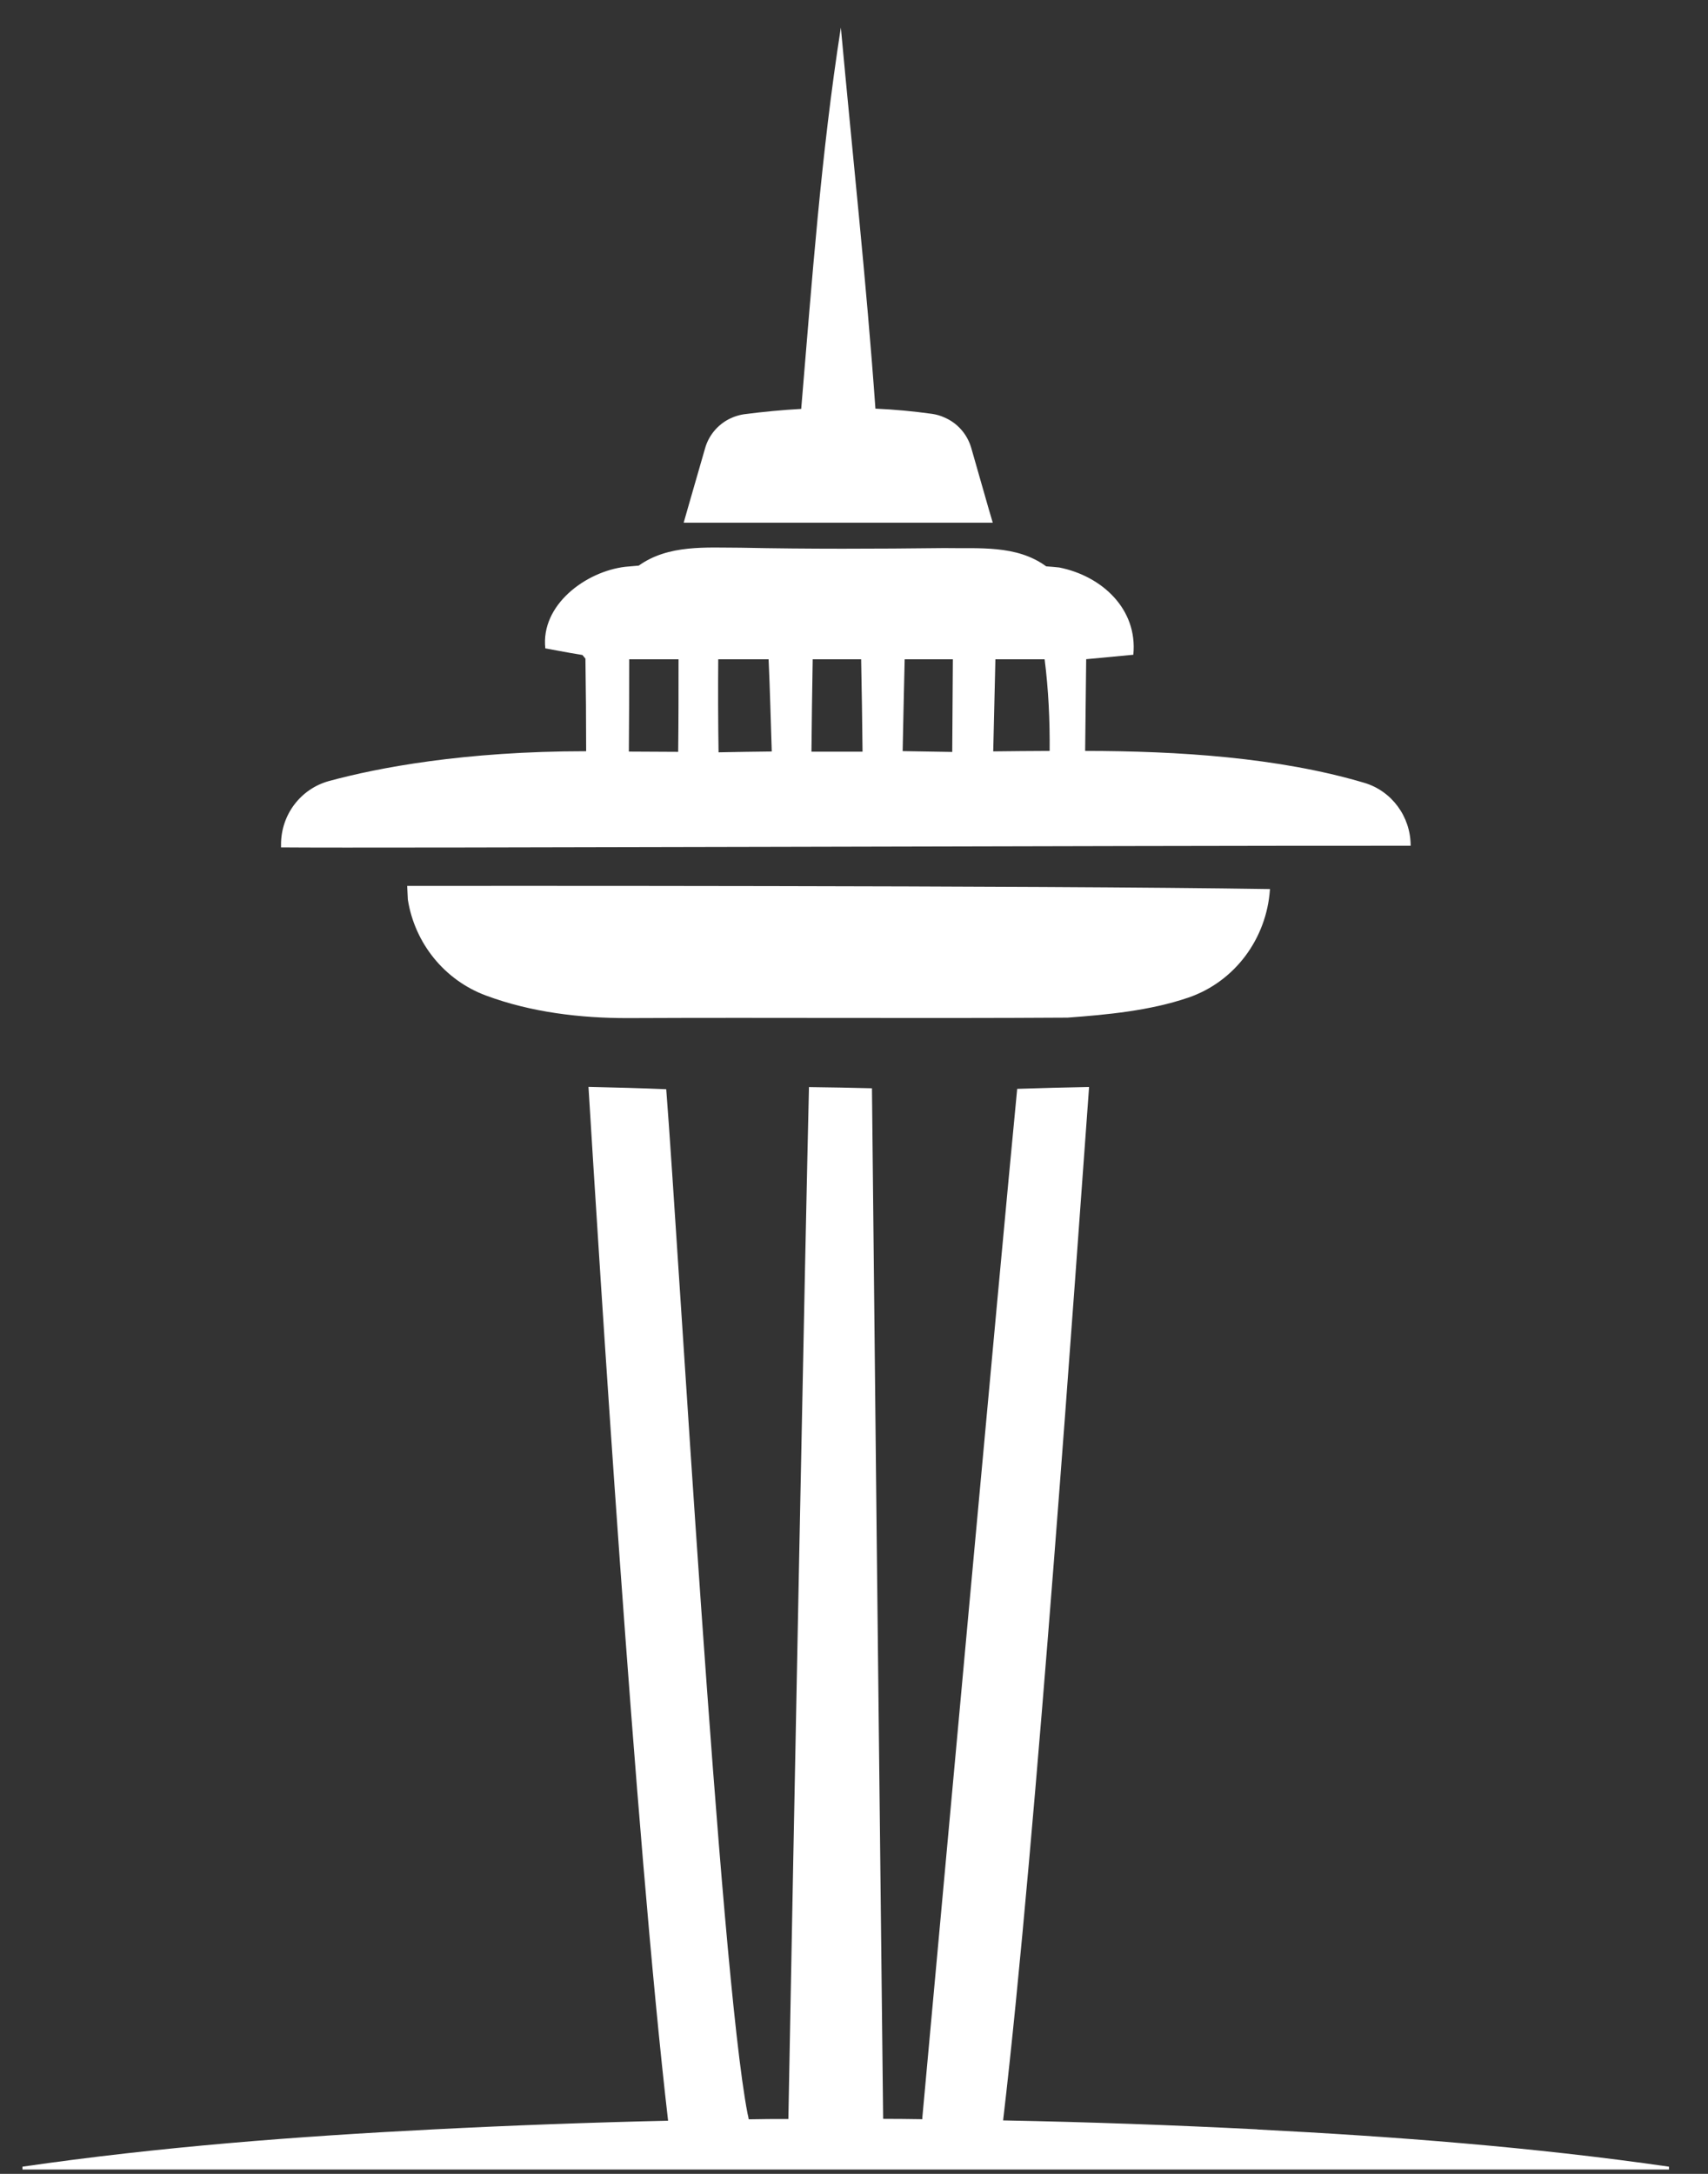
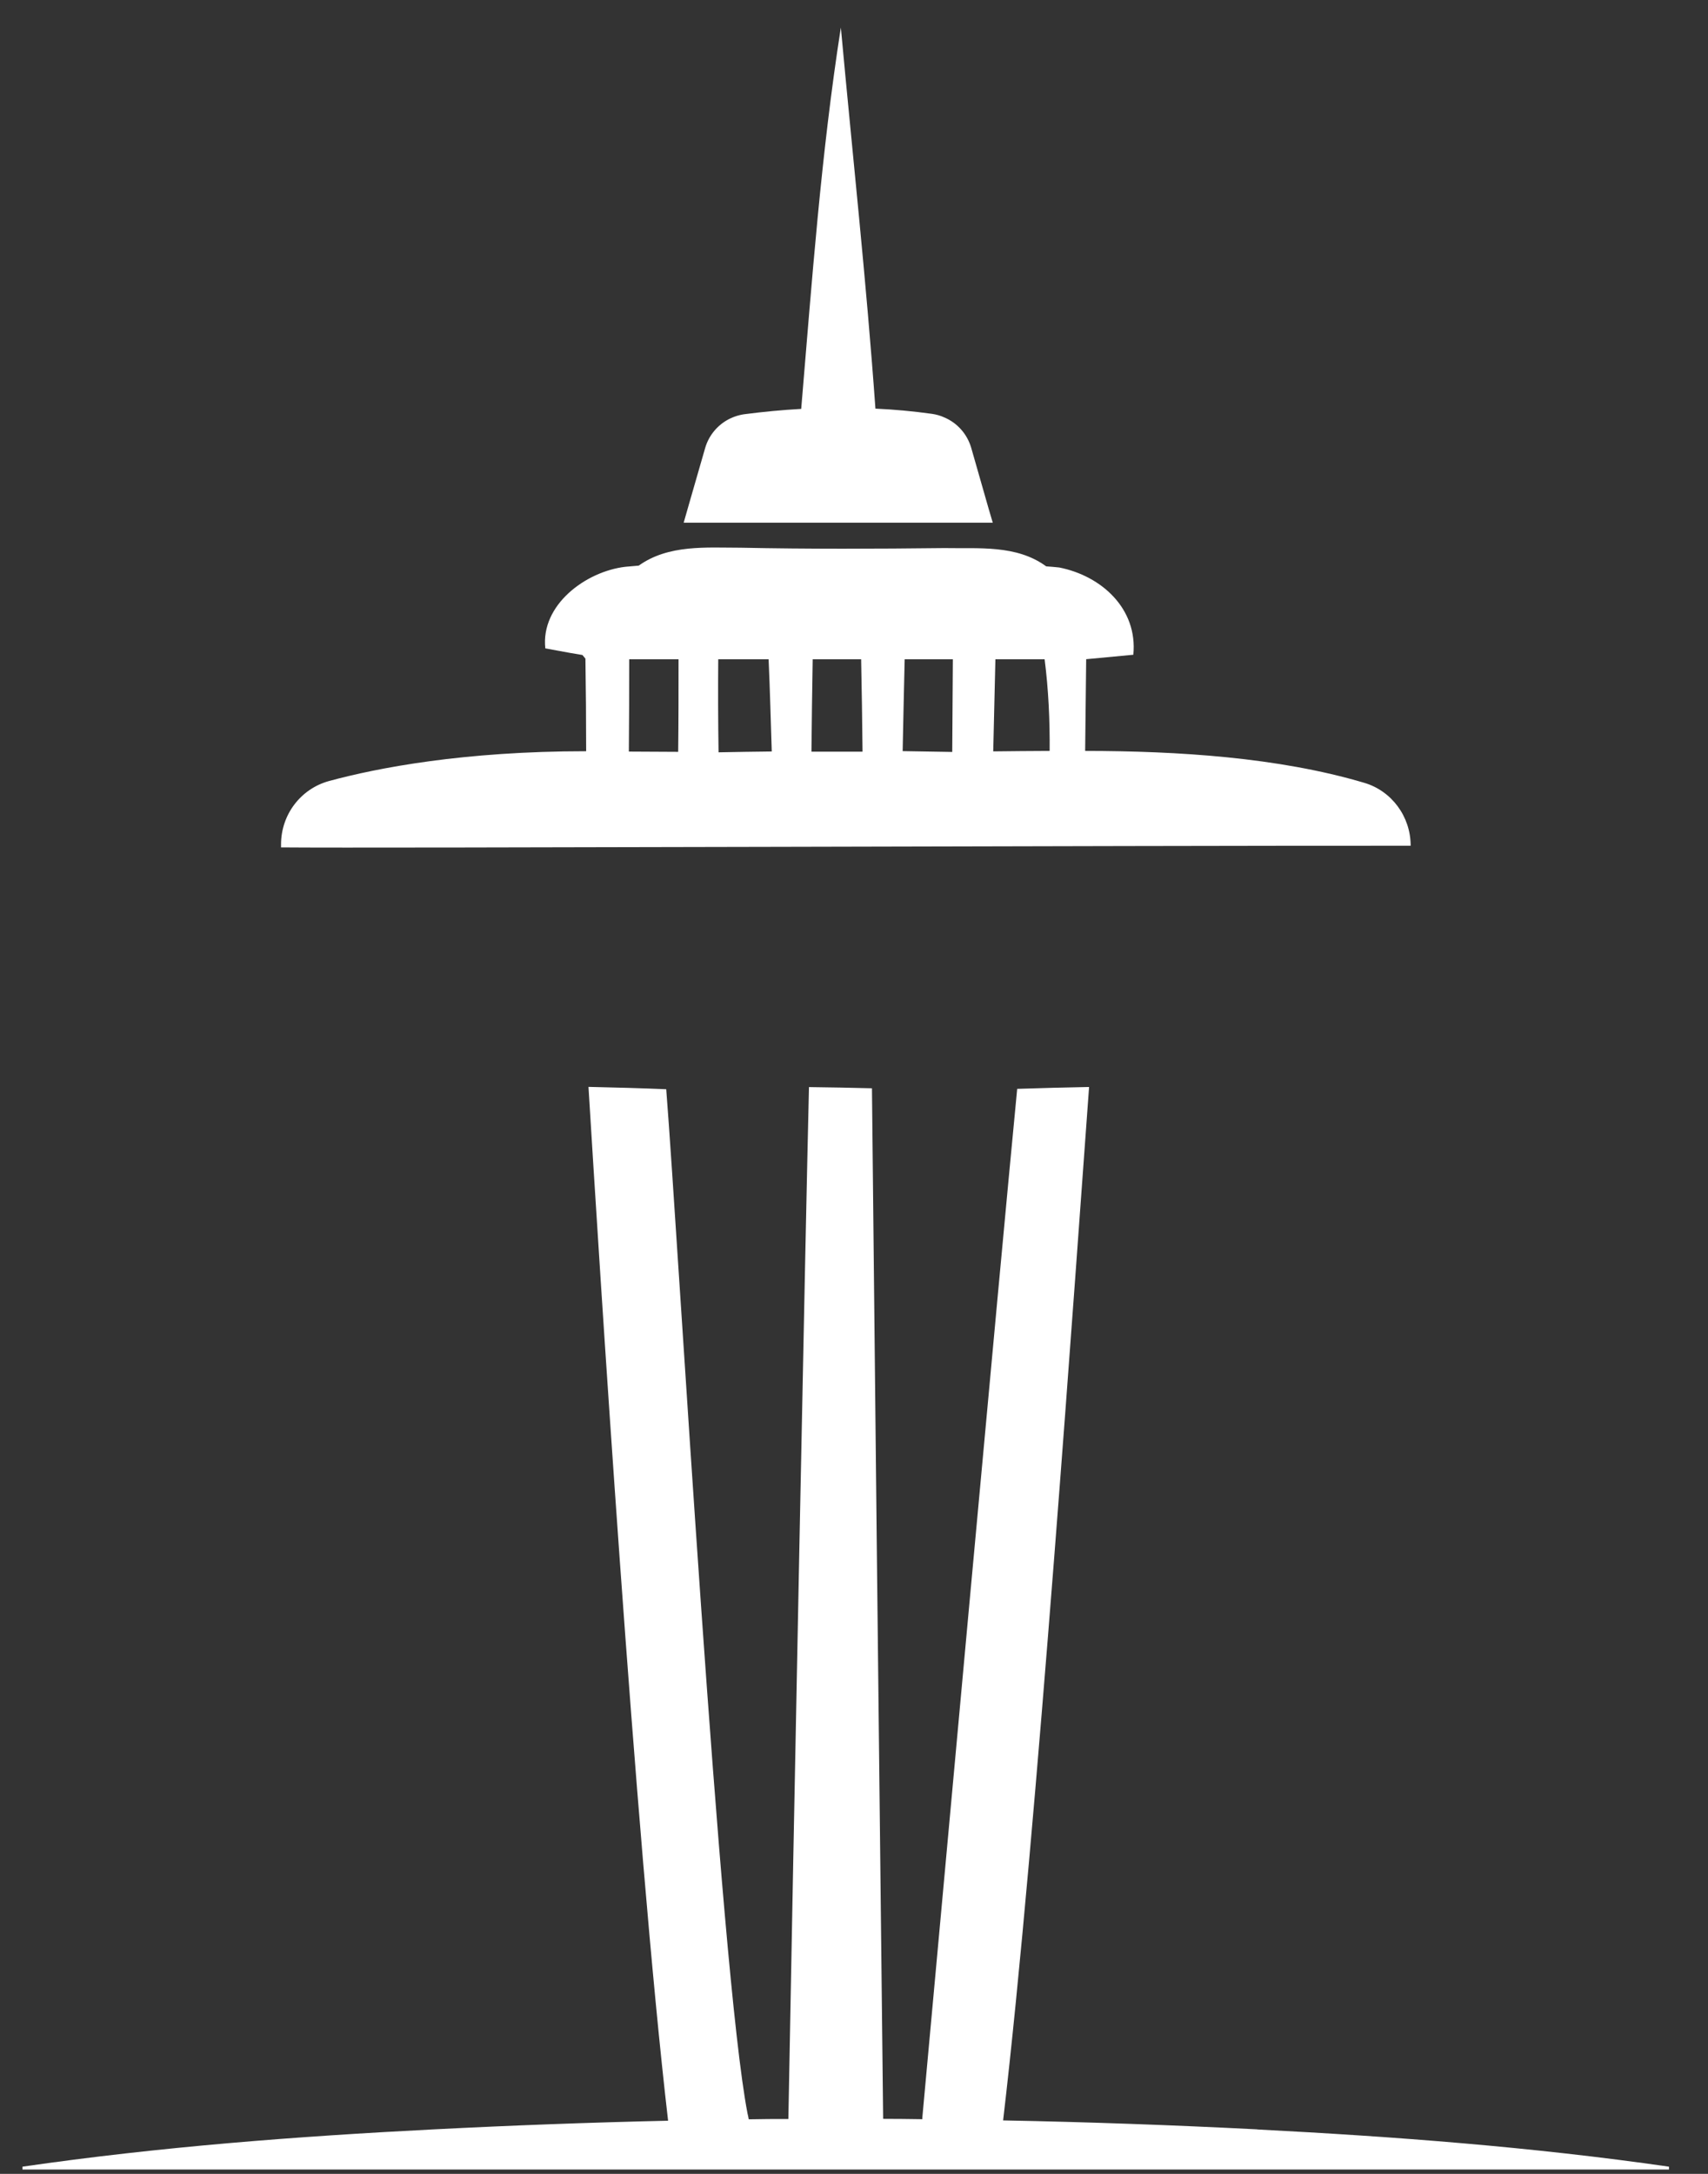
<svg xmlns="http://www.w3.org/2000/svg" fill="none" viewBox="0 0 33 42" height="42" width="33">
  <rect x="0" y="0" width="33" height="42" fill="#333333" stroke="none" />
  <path fill="white" d="M19.104 9.838L18.765 8.653C18.686 8.383 18.493 8.169 18.243 8.064C18.169 8.03 18.09 8.008 18.009 7.996C17.64 7.945 17.278 7.911 16.914 7.895C16.739 5.438 16.471 2.985 16.246 0.532C15.864 2.973 15.687 5.44 15.48 7.9C15.111 7.92 14.747 7.956 14.38 8.003C14.257 8.021 14.142 8.062 14.039 8.122C13.841 8.239 13.688 8.43 13.623 8.66L13.312 9.739L13.209 10.099H19.181L19.104 9.838Z" />
-   <path fill="white" d="M27.255 16.342V16.338C27.255 15.778 26.89 15.281 26.358 15.124C24.694 14.631 22.758 14.51 20.966 14.508C20.973 13.919 20.979 13.325 20.986 12.736L21.897 12.65C21.984 11.762 21.283 11.126 20.465 10.964C20.402 10.957 20.276 10.946 20.213 10.942C19.639 10.521 18.906 10.602 18.239 10.589C16.93 10.604 15.621 10.609 14.313 10.582C13.643 10.582 12.917 10.517 12.341 10.928C12.274 10.933 12.143 10.946 12.078 10.951C11.314 11.043 10.444 11.688 10.536 12.527L11.017 12.615L11.253 12.655C11.275 12.682 11.289 12.698 11.311 12.725C11.32 13.278 11.325 13.968 11.325 14.514C8.96 14.514 7.298 14.834 6.356 15.09C5.807 15.241 5.43 15.742 5.43 16.313V16.372C7.3 16.39 21.773 16.336 27.257 16.34L27.255 16.342ZM19.232 12.738H20.183C20.258 13.325 20.285 13.919 20.28 14.508C19.914 14.508 19.554 14.514 19.19 14.517C19.203 13.925 19.217 13.332 19.232 12.738ZM17.481 12.738H18.41C18.405 13.334 18.403 13.93 18.398 14.528C18.079 14.523 17.76 14.517 17.44 14.512C17.454 13.923 17.463 13.329 17.479 12.738H17.481ZM15.7 12.738H16.638C16.651 13.334 16.658 13.928 16.665 14.523C16.334 14.523 16.006 14.523 15.678 14.523C15.684 13.93 15.691 13.336 15.702 12.741L15.7 12.738ZM14.85 12.738C14.877 13.329 14.891 13.925 14.911 14.519C14.567 14.523 14.225 14.528 13.883 14.535C13.874 13.937 13.872 13.338 13.877 12.738H14.85ZM12.157 12.738H13.11C13.11 13.334 13.11 13.93 13.103 14.526C12.786 14.526 12.467 14.521 12.15 14.521C12.155 13.928 12.157 13.334 12.157 12.738Z" />
-   <path fill="white" d="M7.88 17.381C8.013 18.224 8.588 18.937 9.389 19.234C10.259 19.558 11.212 19.672 12.139 19.67C14.967 19.657 17.798 19.679 20.626 19.661C21.388 19.605 22.216 19.528 22.96 19.274C23.859 18.966 24.471 18.134 24.536 17.188V17.177C19.97 17.105 8.858 17.116 7.867 17.116C7.871 17.145 7.876 17.352 7.88 17.381Z" />
+   <path fill="white" d="M27.255 16.342V16.338C27.255 15.778 26.89 15.281 26.358 15.124C24.694 14.631 22.758 14.51 20.966 14.508C20.973 13.919 20.979 13.325 20.986 12.736L21.897 12.65C21.984 11.762 21.283 11.126 20.465 10.964C20.402 10.957 20.276 10.946 20.213 10.942C19.639 10.521 18.906 10.602 18.239 10.589C16.93 10.604 15.621 10.609 14.313 10.582C13.643 10.582 12.917 10.517 12.341 10.928C12.274 10.933 12.143 10.946 12.078 10.951C11.314 11.043 10.444 11.688 10.536 12.527L11.017 12.615L11.253 12.655C11.275 12.682 11.289 12.698 11.311 12.725C11.32 13.278 11.325 13.968 11.325 14.514C8.96 14.514 7.298 14.834 6.356 15.09C5.807 15.241 5.43 15.742 5.43 16.313V16.372C7.3 16.39 21.773 16.336 27.257 16.34L27.255 16.342ZM19.232 12.738H20.183C20.258 13.325 20.285 13.919 20.28 14.508C19.914 14.508 19.554 14.514 19.19 14.517C19.203 13.925 19.217 13.332 19.232 12.738ZH18.41C18.405 13.334 18.403 13.93 18.398 14.528C18.079 14.523 17.76 14.517 17.44 14.512C17.454 13.923 17.463 13.329 17.479 12.738H17.481ZM15.7 12.738H16.638C16.651 13.334 16.658 13.928 16.665 14.523C16.334 14.523 16.006 14.523 15.678 14.523C15.684 13.93 15.691 13.336 15.702 12.741L15.7 12.738ZM14.85 12.738C14.877 13.329 14.891 13.925 14.911 14.519C14.567 14.523 14.225 14.528 13.883 14.535C13.874 13.937 13.872 13.338 13.877 12.738H14.85ZM12.157 12.738H13.11C13.11 13.334 13.11 13.93 13.103 14.526C12.786 14.526 12.467 14.521 12.15 14.521C12.155 13.928 12.157 13.334 12.157 12.738Z" />
  <path fill="white" d="M24.293 41.14C22.657 41.057 21.018 40.998 19.381 40.967C20.028 35.472 20.802 24.248 21.042 21.001C20.579 21.01 20.116 21.021 19.653 21.037C19.306 24.623 18.146 37.367 17.82 40.915C17.82 40.924 17.82 40.935 17.82 40.944C17.569 40.94 17.314 40.937 17.063 40.937C16.997 35.213 16.869 23.362 16.847 21.026C16.442 21.015 16.035 21.008 15.63 21.003C15.563 23.748 15.336 35.285 15.232 40.94C14.978 40.94 14.722 40.94 14.466 40.946C14.461 40.91 14.452 40.87 14.443 40.834C13.906 38.066 13.11 24.07 12.872 21.044C12.368 21.023 11.869 21.01 11.37 20.999C11.57 24.261 12.271 35.487 12.908 40.973C11.399 41.007 9.89 41.063 8.386 41.14C5.735 41.275 3.084 41.477 0.434 41.861V41.916H32.246V41.861C29.595 41.479 26.944 41.279 24.291 41.142L24.293 41.14Z" />
</svg>